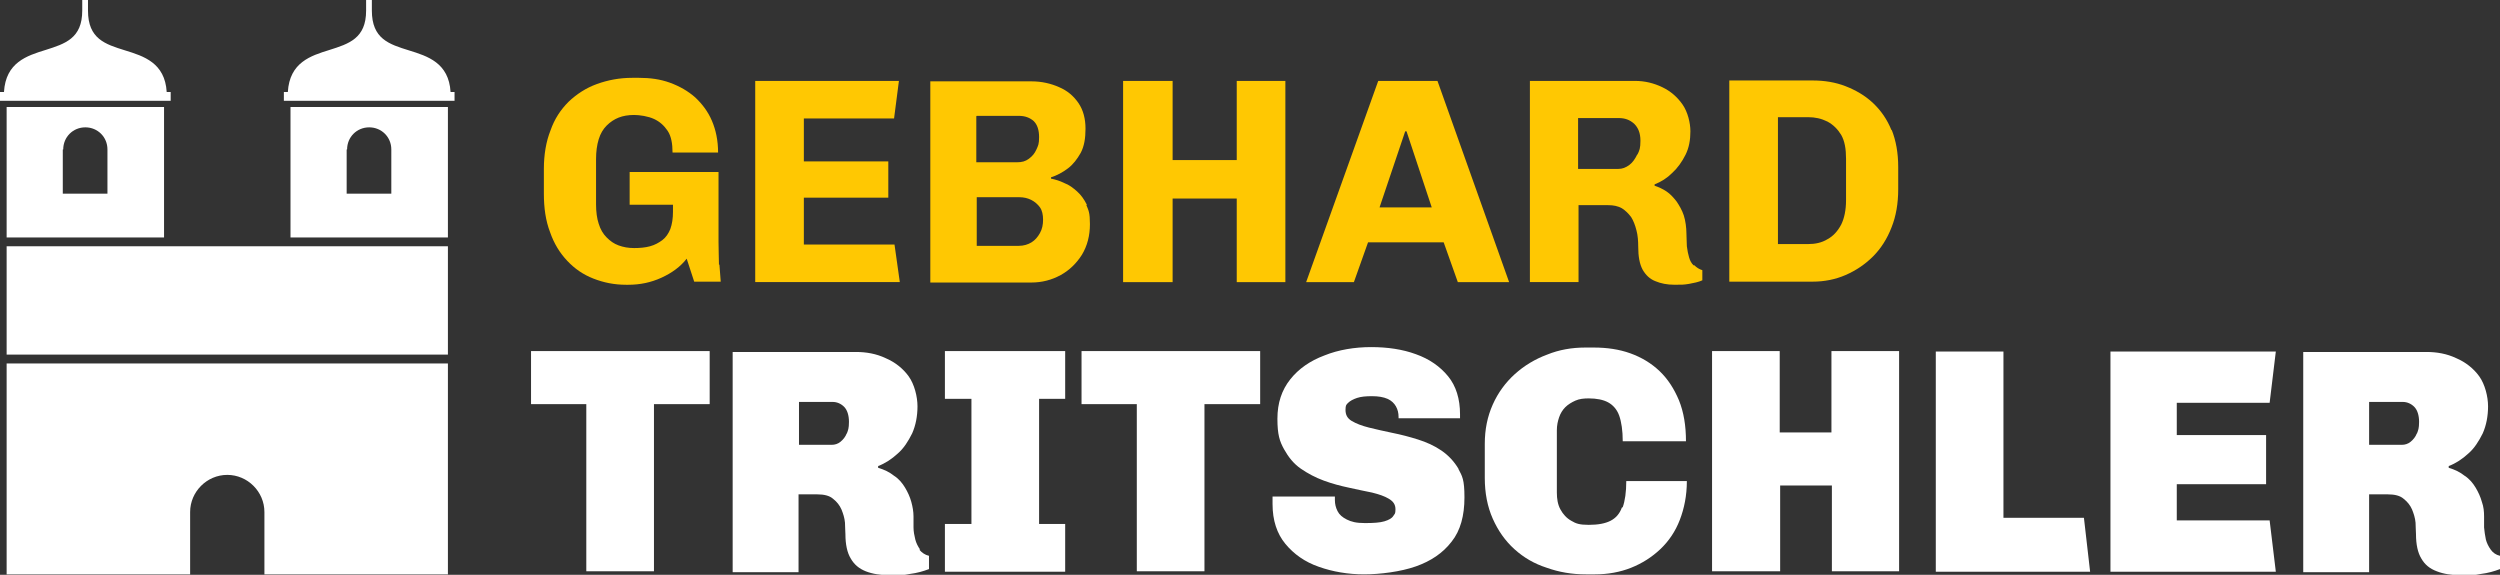
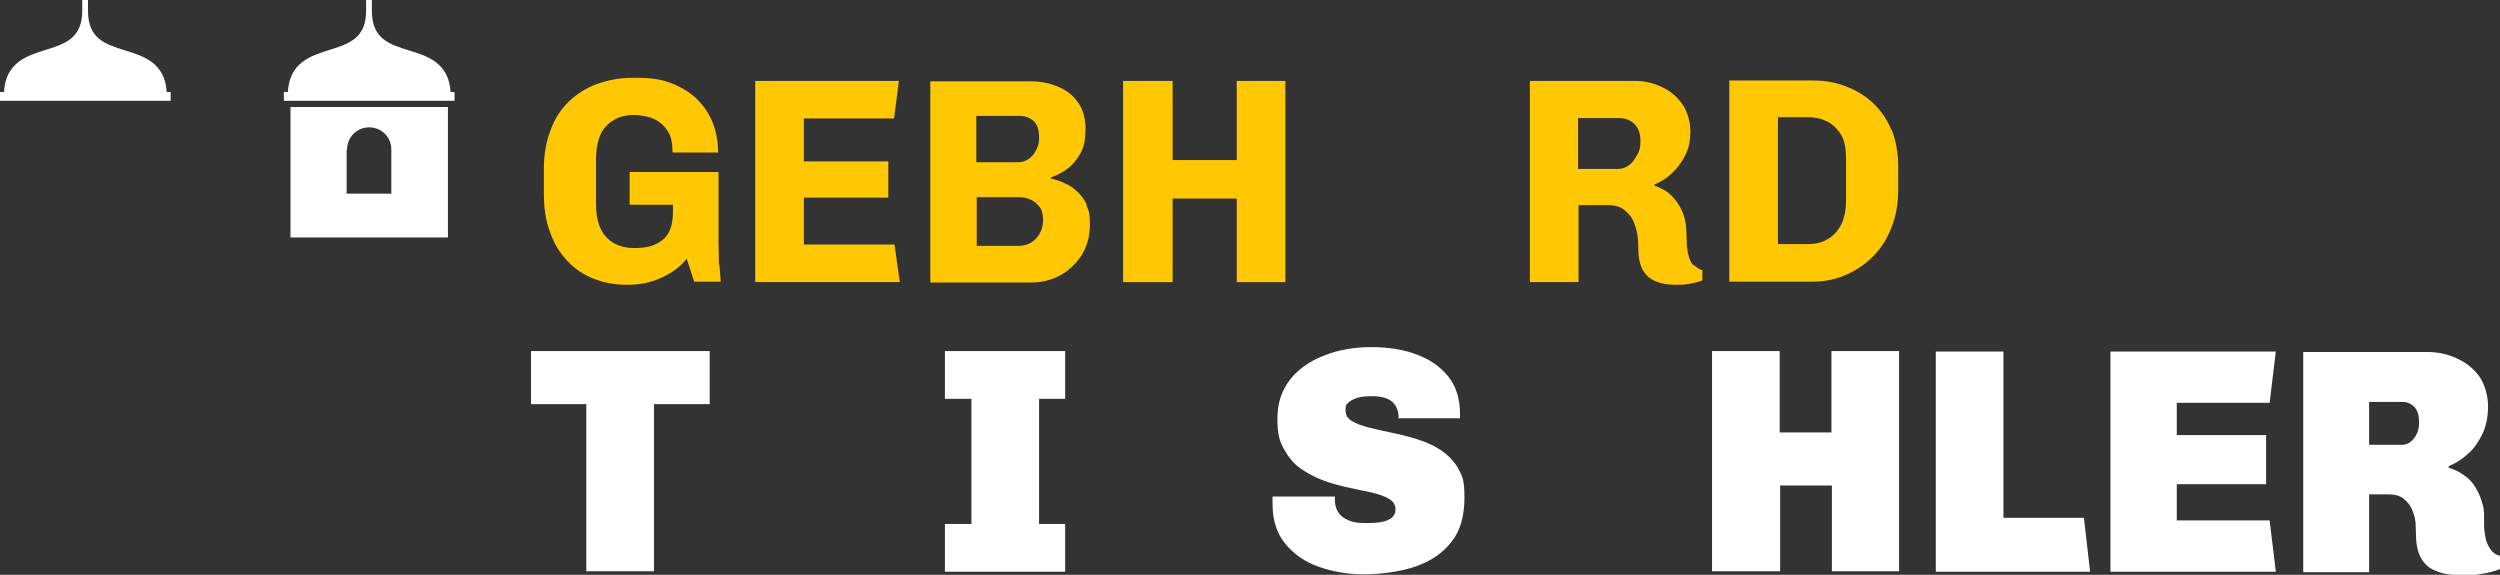
<svg xmlns="http://www.w3.org/2000/svg" id="Ebene_1" viewBox="0 0 565.4 130">
  <rect x="0" y="0" width="565.4" height="130" fill="#333333" stroke="none" />
  <defs>
    <style>      .st0 {        fill: #fff;      }      .st1 {        fill: #ffc802;      }    </style>
  </defs>
  <g>
    <path class="st0" d="M65.7,53.7h35.6v-29.5h-35.6v29.5ZM78.5,33.8c0-2.8,2.2-5,5-5s5,2.2,5,5v10h-10.1v-10Z" />
-     <path class="st0" d="M37.1,55.7H1.5v-2h35.6v-29.5H1.5v105.7h41.5v-14.1c0-4.6,3.8-8.4,8.4-8.4s8.4,3.8,8.4,8.4v14.1h41.5v-47.7H1.5v-2h99.8v-24.5H37.1ZM14.3,33.8c0-2.8,2.2-5,5-5s5,2.2,5,5v10h-10.1v-10Z" />
    <path class="st0" d="M37.1,22.8h1.5v-2h-.9c-.4-6.6-5.2-8.1-9.4-9.4-4.5-1.4-8.4-2.6-8.4-9h0V0h-1.3v2.4h0c0,6.3-3.9,7.5-8.3,8.9C6.1,12.6,1.3,14.1.9,20.8h-.9v2h37.1Z" />
    <path class="st0" d="M101.9,20.8c-.4-6.6-5.2-8.1-9.4-9.4-4.5-1.4-8.4-2.6-8.4-9h0V0h-1.3v2.4h0c0,6.3-3.9,7.5-8.3,8.9-4.2,1.3-9,2.8-9.4,9.5h-.9v2h38.6v-2h-.9Z" />
  </g>
  <g>
    <path class="st1" d="M162.6,59.9c0-1.3-.1-3.1-.1-5.2v-15.8h-20.1v7.4h9.8v1.6c0,1.5-.2,2.8-.6,3.9-.4,1-1,1.9-1.8,2.5-.8.6-1.7,1.1-2.8,1.4-1.1.3-2.3.4-3.6.4s-2.4-.2-3.5-.6-1.9-1-2.7-1.8c-.8-.8-1.4-1.8-1.8-3.1-.4-1.2-.6-2.7-.6-4.4v-10.2c0-1.7.2-3.2.6-4.5.4-1.3,1-2.3,1.8-3.1.8-.8,1.7-1.4,2.7-1.8,1-.4,2.2-.6,3.5-.6s3.2.3,4.5.9c1.3.6,2.3,1.5,3.1,2.7s1.1,2.9,1.1,4.9h10.3c0-2.7-.5-5.1-1.4-7.2-.9-2.1-2.2-3.8-3.8-5.3-1.6-1.4-3.5-2.5-5.7-3.3-2.2-.8-4.5-1.1-7-1.1h-1.5c-2.9,0-5.5.5-8,1.4-2.5.9-4.6,2.3-6.4,4-1.8,1.8-3.2,3.9-4.1,6.5-1,2.5-1.5,5.5-1.5,8.7v5.6c0,3.2.4,6.1,1.4,8.7.9,2.6,2.2,4.7,3.9,6.5,1.7,1.8,3.6,3.1,5.9,4,2.3.9,4.7,1.4,7.4,1.4h.5c2.6,0,5.1-.5,7.5-1.6,2.4-1.1,4.3-2.5,5.7-4.3l1.7,5.2h6c-.1-1.2-.2-2.5-.3-3.9Z" />
    <path class="st1" d="M202.4,55.3h-20.6v-10.6h19.1v-8.2h-19.1v-9.7h20.4l1.1-8.5h-32.5v45.5h32.7l-1.2-8.5Z" />
    <path class="st1" d="M245.8,46.3c-.6-1.2-1.3-2.2-2.2-3-.9-.8-1.8-1.5-2.9-1.9-1-.5-2-.8-3-1v-.3c1.3-.4,2.6-1.1,3.8-2,1.2-.9,2.1-2.1,2.9-3.5.8-1.5,1.1-3.3,1.1-5.5s-.5-4.2-1.6-5.8c-1.1-1.6-2.5-2.8-4.4-3.6-1.8-.8-3.9-1.3-6.2-1.3h-22.9v45.5h22.8c2.5,0,4.7-.6,6.7-1.7,2-1.1,3.6-2.7,4.8-4.6,1.2-2,1.8-4.3,1.8-6.9s-.3-3.1-.8-4.3ZM220.9,26.2h9.5c1.4,0,2.5.4,3.4,1.2.8.8,1.2,2,1.2,3.6s-.2,1.9-.6,2.8c-.4.9-.9,1.5-1.7,2.1s-1.6.8-2.7.8h-9.2v-10.4ZM235.2,52.7c-.5.9-1.1,1.6-1.9,2.1-.8.5-1.8.8-2.9.8h-9.5v-11h9.6c1,0,1.9.2,2.7.6.8.4,1.5,1,2,1.7s.7,1.7.7,2.8-.2,2.1-.7,3Z" />
    <path class="st1" d="M279.7,18.3v17.9h-14.5v-17.9h-11.2v45.5h11.2v-18.9h14.5v18.9h11V18.3h-11.1Z" />
-     <path class="st1" d="M325.1,18.3h-13.4l-16.3,45.5h10.8l3.2-9h17.1l3.2,9h11.6l-16.2-45.5ZM312,46.9l5.8-17.2h.3l5.7,17.2h-11.8Z" />
    <path class="st1" d="M383,60c-.5-.5-.8-1.1-1-1.8-.2-.7-.4-1.6-.5-2.5,0-.9-.1-1.9-.1-3s-.2-2.8-.6-4c-.4-1.2-1-2.2-1.6-3.1-.7-.9-1.4-1.7-2.3-2.3-.9-.6-1.8-1-2.7-1.3v-.3c1.5-.6,2.8-1.4,4-2.6,1.2-1.1,2.2-2.5,3-4.1.8-1.6,1.1-3.4,1.1-5.3s-.6-4.4-1.8-6.1c-1.2-1.7-2.7-3-4.6-3.9-1.9-.9-3.9-1.4-6.1-1.4h-23.8v45.5h11v-17.4h6.7c1.2,0,2.2.2,3.1.7.8.5,1.5,1.2,2.1,2,.5.8.9,1.8,1.2,3,.3,1.1.4,2.4.4,3.7,0,2.2.3,3.9,1,5.2.7,1.2,1.6,2.1,2.9,2.6,1.2.5,2.6.8,4.3.8s2.1,0,3.3-.2c1.1-.2,2.1-.4,3-.8v-2.3c-.7-.2-1.3-.6-1.8-1.1ZM370.3,34.9c-.5,1-1,1.8-1.8,2.4-.8.6-1.6.9-2.5.9h-9.1v-11.5h9.2c1.4,0,2.5.4,3.5,1.3.9.9,1.4,2.1,1.4,3.8s-.2,2.2-.7,3.2Z" />
    <path class="st1" d="M427.8,29.5c-1-2.5-2.4-4.5-4.2-6.2-1.8-1.7-3.9-2.9-6.2-3.8-2.3-.9-4.8-1.3-7.5-1.3h-18.8v45.5h18.8c2.7,0,5.2-.5,7.5-1.5,2.3-1,4.4-2.4,6.2-4.2,1.8-1.8,3.2-4,4.2-6.6,1-2.5,1.5-5.4,1.5-8.6v-5c0-3.2-.5-6-1.5-8.5ZM417.5,45.3c0,2.2-.4,4.1-1.1,5.5-.8,1.5-1.8,2.6-3.1,3.3-1.3.8-2.8,1.1-4.4,1.1h-6.8v-28.7h6.8c1.6,0,3,.3,4.4,1,1.3.7,2.3,1.7,3.1,3,.8,1.4,1.1,3.2,1.1,5.4v9.2Z" />
  </g>
  <g>
    <path class="st0" d="M120.1,79.4v12h12.5v37.8h15.3v-37.8h12.6v-12h-40.4Z" />
-     <path class="st0" d="M208.1,124.3c-.5-.7-.9-1.5-1.1-2.3s-.4-1.8-.4-2.7c0-.9,0-1.8,0-2.5,0-1.1-.2-2.2-.5-3.3-.3-1.1-.8-2.2-1.4-3.2-.6-1-1.4-2-2.5-2.7-1-.8-2.2-1.4-3.6-1.8v-.4c1.6-.6,3.1-1.6,4.4-2.8,1.4-1.2,2.4-2.8,3.3-4.6.8-1.8,1.2-3.9,1.2-6.1s-.7-5-2-6.8c-1.3-1.8-3.1-3.2-5.2-4.1-2.1-1-4.4-1.4-6.7-1.4h-27.9v49.8h14.9v-17.6h4.2c1.6,0,2.8.3,3.6,1,.9.7,1.5,1.5,1.9,2.4.4,1,.7,1.9.8,3,0,1,.1,1.9.1,2.6,0,2.3.4,4.2,1.2,5.5.8,1.4,1.9,2.3,3.4,2.9,1.5.6,3.4.9,5.6.9s2.9,0,4.4-.3c1.6-.2,3-.6,4.3-1.1v-3c-.9-.2-1.6-.7-2.2-1.4ZM191.5,98c-.3.8-.8,1.4-1.4,1.9-.6.5-1.3.7-2,.7h-7.4v-9.7h7.6c1,0,1.9.4,2.6,1.1s1.1,1.9,1.1,3.4-.2,1.9-.5,2.7Z" />
    <path class="st0" d="M240.9,90.2v-10.8h-27.2v10.8h6v28.3h-6v10.8h27.2v-10.8h-5.9v-28.3h5.9Z" />
-     <path class="st0" d="M244.6,79.4v12h12.5v37.8h15.3v-37.8h12.6v-12h-40.4Z" />
    <path class="st0" d="M329.9,106.1c-1-1.7-2.3-3.1-3.9-4.2-1.6-1.1-3.4-1.9-5.3-2.5-1.9-.6-3.8-1.1-5.8-1.5-1.9-.4-3.7-.8-5.3-1.2-1.6-.4-2.9-.9-3.9-1.5-1-.6-1.4-1.4-1.4-2.5s.2-1.2.6-1.6c.4-.4,1.1-.8,2-1.1.9-.3,2-.4,3.4-.4s2.6.2,3.5.6c.9.4,1.5,1,1.9,1.7.4.7.6,1.5.6,2.4v.3h13.9v-.9c0-3.5-.9-6.4-2.7-8.6-1.8-2.2-4.2-3.9-7.3-5-3-1.1-6.4-1.6-10.1-1.6s-7.4.6-10.6,1.9c-3.2,1.2-5.8,3-7.7,5.4s-2.9,5.3-2.9,8.9.5,5.1,1.5,6.9c1,1.8,2.2,3.3,3.8,4.4,1.6,1.1,3.3,2,5.2,2.7,1.9.7,3.8,1.2,5.7,1.6,1.9.4,3.6.8,5.2,1.1,1.6.4,2.8.8,3.8,1.4,1,.6,1.5,1.3,1.5,2.4s-.2,1-.5,1.5c-.3.5-1,.9-2,1.2-1,.3-2.4.4-4.4.4s-3.1-.3-4.1-.8c-1-.5-1.7-1.1-2.1-1.9-.4-.8-.6-1.6-.6-2.5v-.4c0,0,0-.2,0-.4h-14.1c0,.3,0,.6,0,.9v.8c0,3.7,1,6.7,2.9,9,1.9,2.3,4.4,4.1,7.6,5.2,3.1,1.1,6.6,1.7,10.2,1.7s8.3-.6,11.7-1.8c3.4-1.2,6.1-3,8.1-5.6,2-2.5,2.9-5.9,2.9-10s-.5-4.8-1.4-6.5Z" />
-     <path class="st0" d="M366.8,114.8c-.5,1.4-1.4,2.4-2.6,3-1.2.6-2.8.9-4.9.9s-2.9-.3-3.9-.9c-1.1-.6-1.9-1.5-2.5-2.6-.6-1.1-.8-2.4-.8-3.8v-14.1c0-1.1.2-2,.5-2.9.3-.9.8-1.7,1.4-2.3s1.4-1.1,2.3-1.5c.9-.4,1.9-.5,3-.5,1.8,0,3.3.3,4.4.9,1.1.6,2,1.6,2.5,3,.5,1.4.8,3.4.8,5.8h14.3c0-3.5-.5-6.6-1.6-9.3-1.1-2.6-2.5-4.8-4.4-6.6-1.9-1.8-4.1-3.1-6.6-4-2.5-.9-5.3-1.3-8.2-1.3h-2c-3,0-5.9.5-8.6,1.6-2.7,1-5.2,2.5-7.3,4.4-2.1,1.9-3.8,4.2-5,6.9-1.2,2.7-1.8,5.6-1.8,8.9v7.7c0,3.4.6,6.5,1.8,9.2,1.2,2.7,2.8,5,4.9,6.9,2.1,1.9,4.5,3.3,7.3,4.2,2.8,1,5.7,1.5,8.9,1.5h2c2.9,0,5.7-.5,8.2-1.5,2.5-1,4.7-2.4,6.6-4.2,1.9-1.8,3.4-4,4.4-6.6,1-2.6,1.6-5.5,1.6-8.8h-13.7c0,2.5-.3,4.5-.8,5.9Z" />
    <path class="st0" d="M414.2,79.4v18.4h-11.7v-18.4h-15.3v49.8h15.4v-19.4h11.7v19.4h15.2v-49.8h-15.3Z" />
    <path class="st0" d="M471.3,117.1h-18.2v-37.6h-15.3v49.8h34.9l-1.4-12.2Z" />
    <path class="st0" d="M492.3,117.7v-8.2h20.2v-11.1h-20.2v-7.3h21l1.4-11.6h-37.4v49.8h37.4l-1.4-11.6h-21Z" />
    <path class="st0" d="M563.3,124.3c-.5-.7-.9-1.5-1.1-2.3-.2-.9-.3-1.8-.4-2.7,0-.9,0-1.8,0-2.5,0-1.1-.1-2.2-.5-3.3-.3-1.1-.8-2.2-1.4-3.2-.6-1-1.4-2-2.5-2.7-1-.8-2.2-1.4-3.6-1.8v-.4c1.6-.6,3.1-1.6,4.4-2.8,1.4-1.2,2.4-2.8,3.3-4.6.8-1.8,1.2-3.9,1.2-6.1s-.7-5-2-6.8c-1.3-1.8-3.1-3.2-5.2-4.1-2.1-1-4.4-1.4-6.7-1.4h-27.9v49.8h14.9v-17.6h4.2c1.6,0,2.8.3,3.6,1,.9.7,1.5,1.5,1.9,2.4.4,1,.7,1.9.8,3,0,1,.1,1.9.1,2.6,0,2.3.4,4.2,1.2,5.5.8,1.4,1.9,2.3,3.5,2.9,1.5.6,3.4.9,5.6.9s2.9,0,4.4-.3c1.6-.2,3-.6,4.3-1.1v-3c-.9-.2-1.6-.7-2.1-1.4ZM546.6,98c-.3.8-.8,1.4-1.4,1.9-.6.5-1.3.7-2,.7h-7.4v-9.7h7.6c1,0,1.9.4,2.6,1.1.7.7,1.1,1.9,1.1,3.4s-.2,1.9-.5,2.7Z" />
  </g>
</svg>